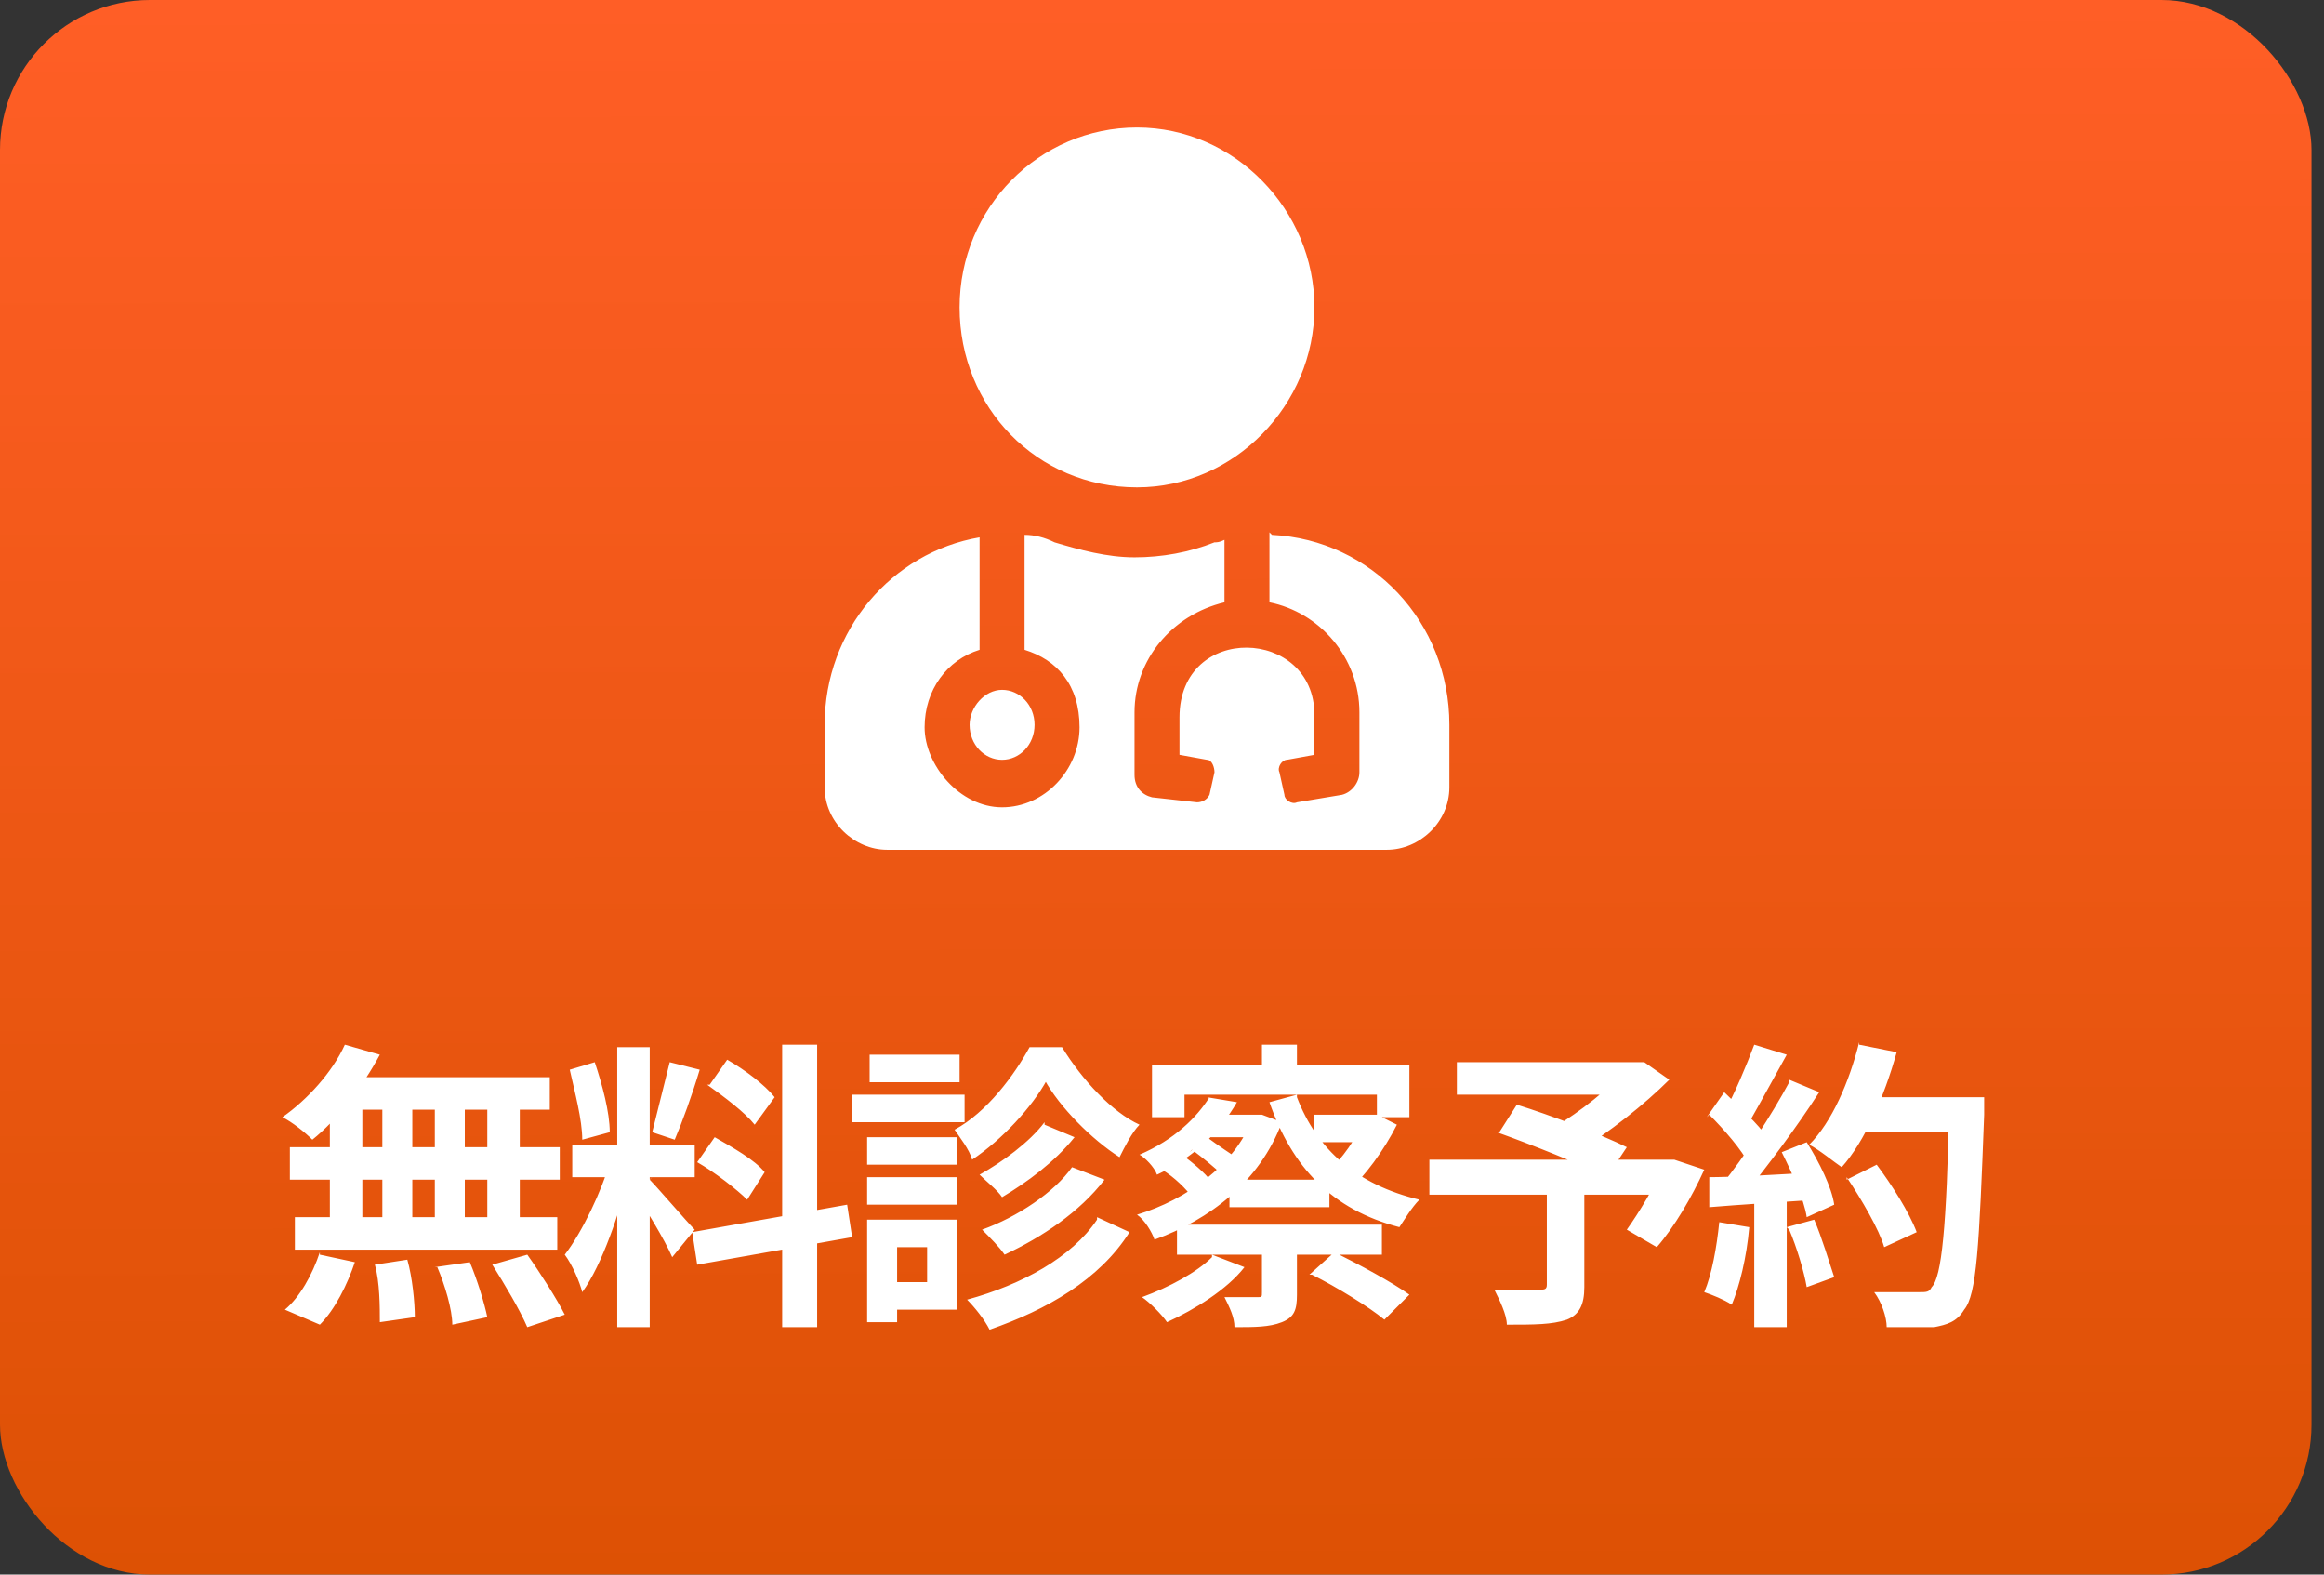
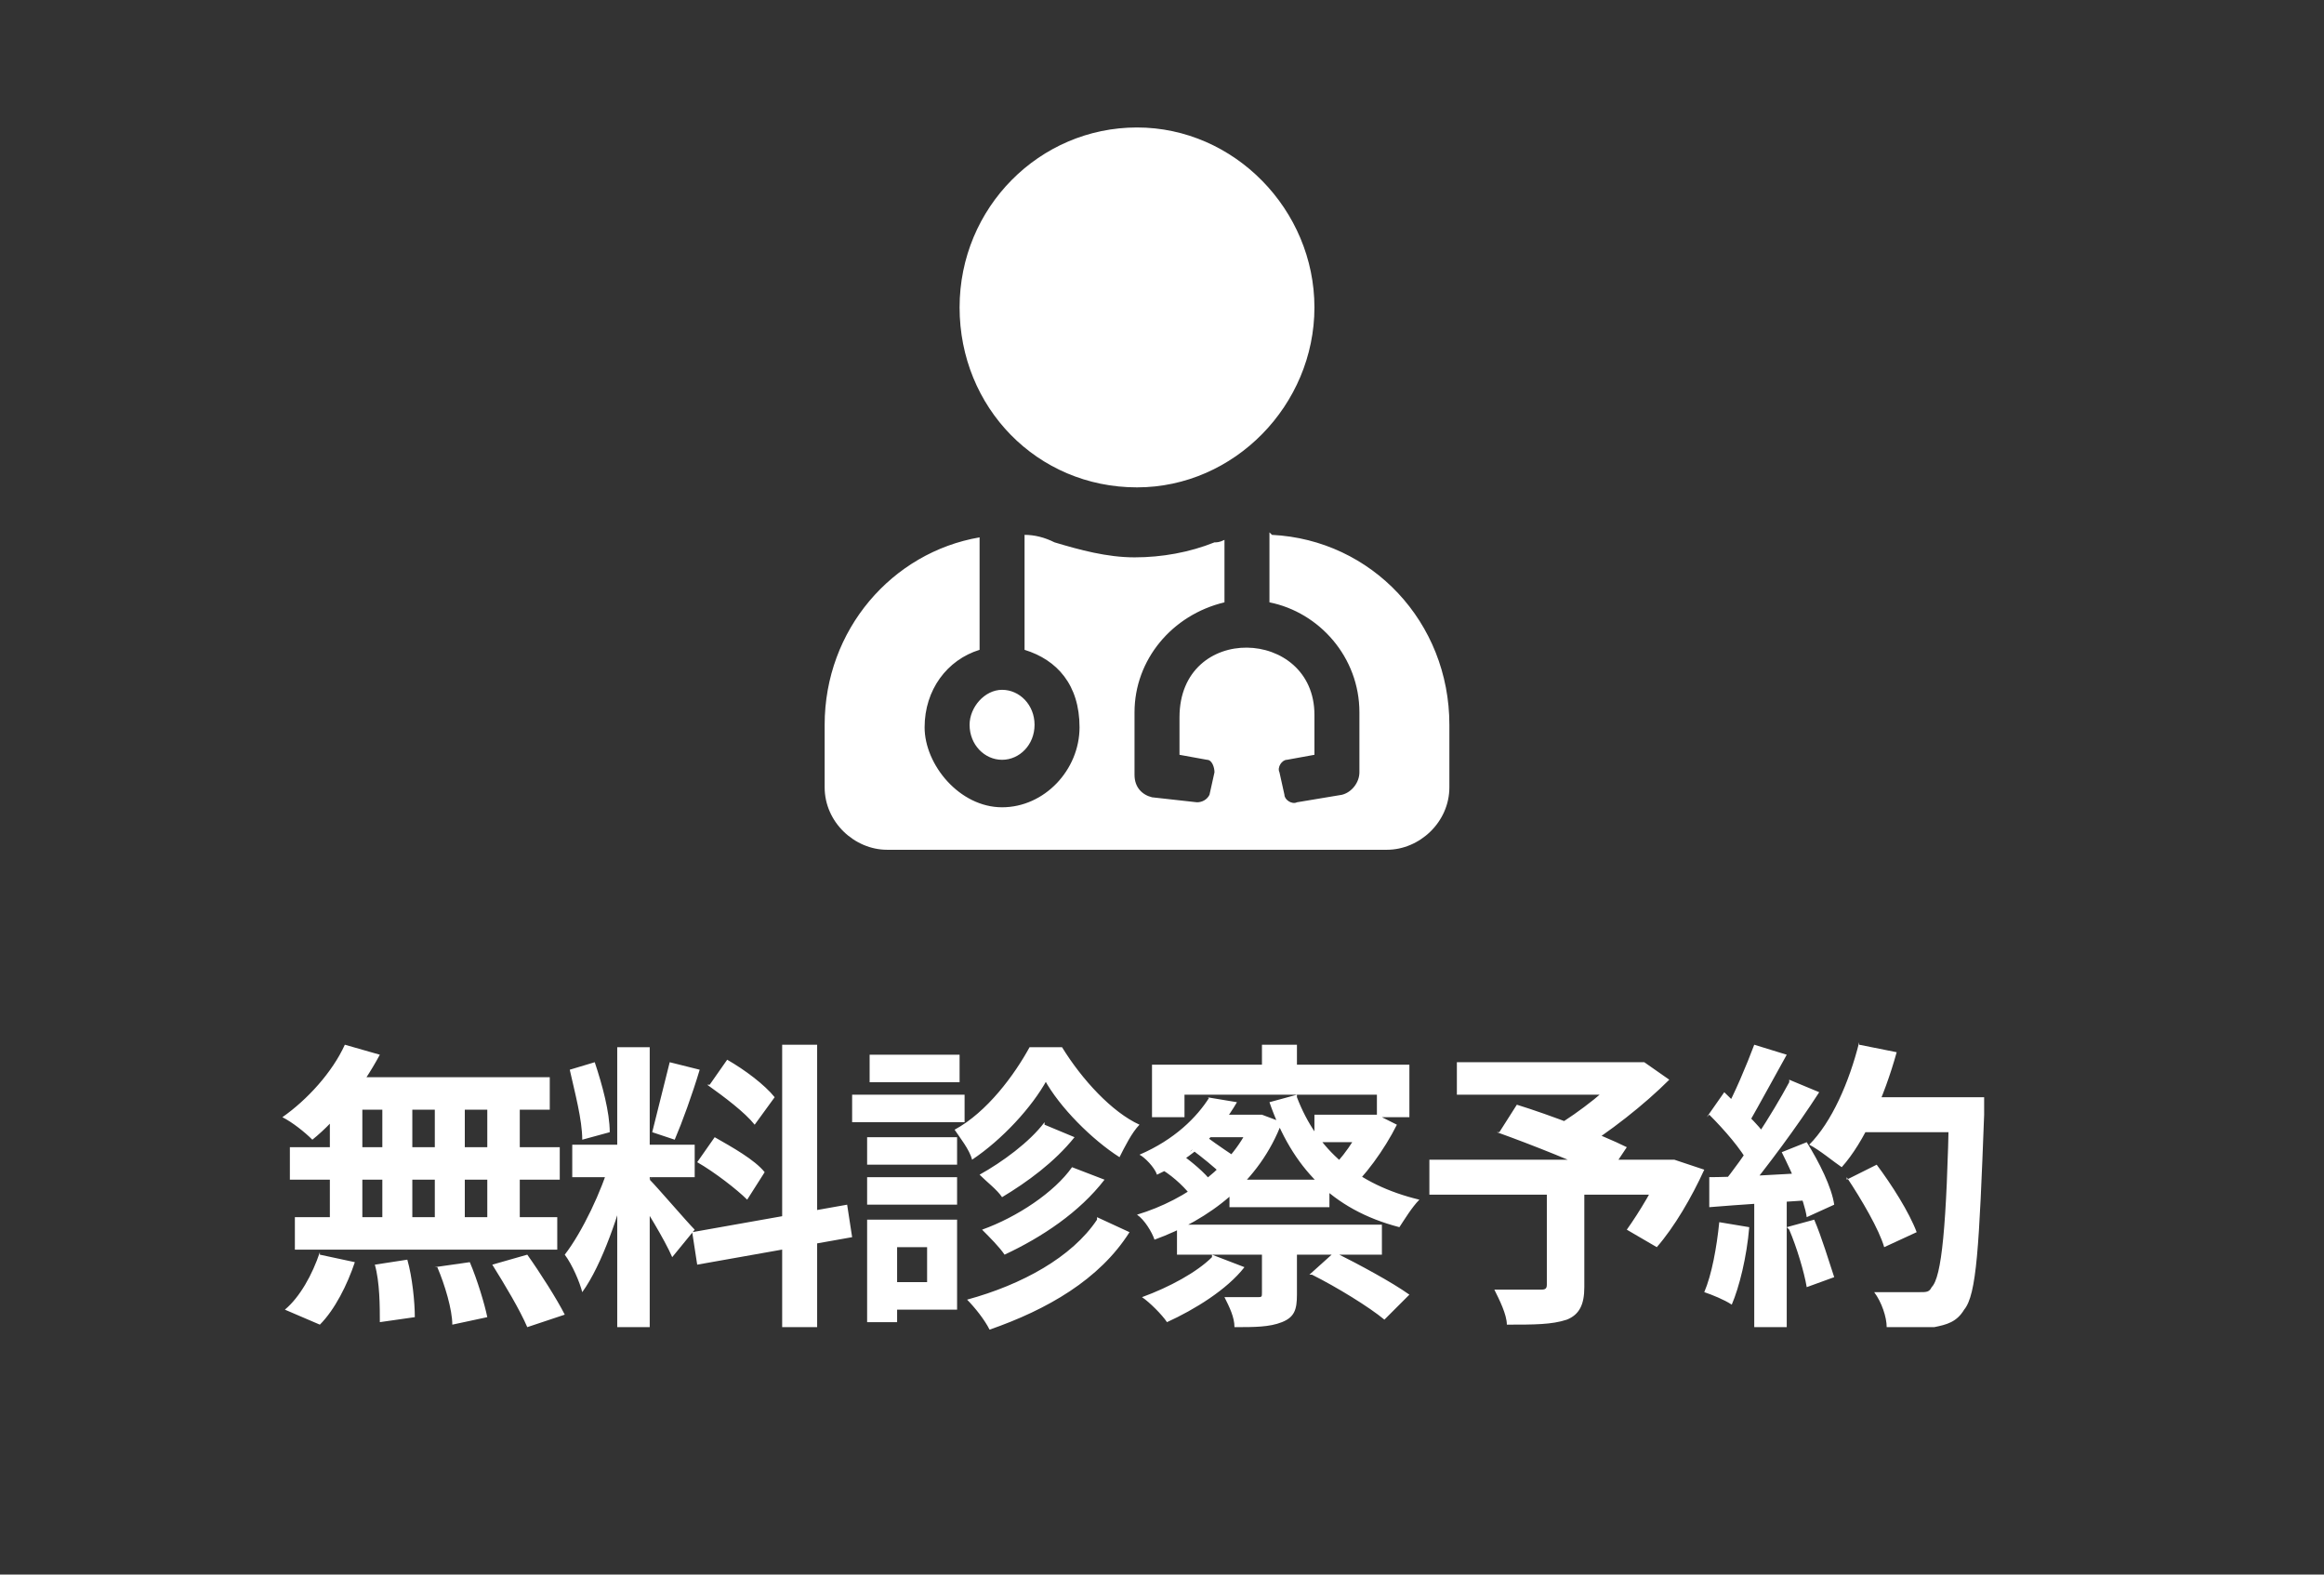
<svg xmlns="http://www.w3.org/2000/svg" id="_レイヤー_1" data-name="レイヤー_1" version="1.1" viewBox="0 0 93 63">
  <rect x="0" y="0" width="93" height="63" fill="#333333" stroke="none" />
  <defs>
    <style>
      .st0 {
        fill: #fff;
      }

      .st1 {
        fill: url(#_名称未設定グラデーション);
      }
    </style>
    <linearGradient id="_名称未設定グラデーション" data-name="名称未設定グラデーション" x1="46.2" y1="63.9" x2="46.3" y2=".9" gradientTransform="translate(0 63.9) scale(1 -1)" gradientUnits="userSpaceOnUse">
      <stop offset="0" stop-color="#ff5e26" />
      <stop offset="1" stop-color="#dd5104" />
    </linearGradient>
  </defs>
-   <rect class="st1" y="0" width="92.5" height="63" rx="6" ry="6" />
  <path class="st0" d="M45.5,19.5c-4,0-7.1-3.2-7.1-7.2s3.2-7.2,7.1-7.2,7.1,3.3,7.1,7.2-3.2,7.2-7.1,7.2ZM38.8,29c0-.7.6-1.4,1.3-1.4s1.3.6,1.3,1.4-.6,1.4-1.3,1.4-1.3-.6-1.3-1.4ZM50.9,21.4c4,.2,7.1,3.5,7.1,7.6v2.5c0,1.4-1.2,2.5-2.5,2.5h-20c-1.3,0-2.5-1.1-2.5-2.5v-2.5c0-3.8,2.7-6.9,6.2-7.5v4.5c-1.3.4-2.2,1.6-2.2,3.1s1.4,3.2,3.1,3.2,3.1-1.5,3.1-3.2-.9-2.7-2.2-3.1v-4.6c.4,0,.8.1,1.2.3,1,.3,2.1.6,3.2.6s2.2-.2,3.2-.6c.1,0,.2,0,.4-.1v2.5c-2.1.5-3.6,2.3-3.6,4.4v2.5c0,.5.3.8.7.9l1.8.2c.2,0,.4-.1.5-.3l.2-.9c0-.2-.1-.5-.3-.5l-1.1-.2v-1.5c0-3.8,5.4-3.6,5.4-.1v1.6l-1.1.2c-.2,0-.4.3-.3.5l.2.9c0,.2.3.4.5.3l1.8-.3c.4-.1.7-.5.7-.9v-2.4c0-2.2-1.6-4-3.6-4.4v-2.8Z" />
  <path class="st0" d="M13.8,41.8l1.4.4c-.7,1.3-1.7,2.6-2.7,3.4-.3-.3-.8-.7-1.2-.9,1-.7,2-1.8,2.5-2.9ZM13.7,43.1h8.3v1.3h-8.6l.3-1.3ZM11.6,45.9h10.8v1.3h-10.8v-1.3ZM11.8,48.7h10.5v1.3h-10.5v-1.3ZM15.3,43.5h1.2v5.8h-1.2v-5.8ZM13.2,43.5h1.3v5.8h-1.3v-5.8ZM17.4,43.5h1.2v5.8h-1.2v-5.8ZM19.5,43.5h1.3v5.8h-1.3v-5.8ZM15,50.6l1.3-.2c.2.7.3,1.7.3,2.3l-1.4.2c0-.6,0-1.6-.2-2.3ZM17.4,50.7l1.4-.2c.3.7.6,1.7.7,2.2l-1.4.3c0-.6-.3-1.6-.6-2.3ZM19.7,50.6l1.4-.4c.5.7,1.2,1.8,1.5,2.4l-1.5.5c-.3-.7-.9-1.7-1.4-2.5ZM12.8,50.2l1.4.3c-.3.9-.8,1.9-1.4,2.5l-1.4-.6c.6-.5,1.1-1.4,1.4-2.3ZM24.7,41.9h1.3v11.2h-1.3v-11.2ZM22.9,45.8h4.9v1.3h-4.9v-1.3ZM24.4,46.5l.8.4c-.4,1.6-1.1,3.7-1.9,4.8-.1-.4-.4-1.1-.7-1.5.7-.9,1.5-2.6,1.8-3.7ZM26,47.2c.3.3,1.5,1.7,1.8,2l-.9,1.1c-.3-.7-1.1-2-1.5-2.6l.7-.6ZM22.8,42.8l1-.3c.3.9.6,2,.6,2.8l-1.1.3c0-.8-.3-1.9-.5-2.8ZM26.8,42.5l1.2.3c-.3,1-.7,2.1-1,2.8l-.9-.3c.2-.8.5-2,.7-2.8ZM31.3,41.8h1.4v11.3h-1.4v-11.3ZM27.7,49.3l6.2-1.1.2,1.3-6.2,1.1-.2-1.3ZM28.4,43.4l.7-1c.7.4,1.5,1,1.9,1.5l-.8,1.1c-.4-.5-1.2-1.1-1.9-1.6ZM27.9,46.5l.7-1c.7.4,1.6.9,2,1.4l-.7,1.1c-.4-.4-1.3-1.1-2-1.5ZM41.9,43.2c-.6,1.1-1.8,2.4-3,3.2-.1-.4-.5-.9-.7-1.2,1.3-.7,2.4-2.2,3-3.3h1.3c.8,1.3,2,2.6,3.1,3.1-.3.3-.6.9-.8,1.3-1.1-.7-2.4-2-3-3.1ZM41.8,45l1.2.5c-.8,1-1.9,1.8-2.9,2.4-.2-.3-.6-.6-.9-.9.9-.5,2-1.3,2.6-2.1ZM42.9,46.7l1.3.5c-1,1.3-2.5,2.3-4,3-.2-.3-.6-.7-.9-1,1.4-.5,2.9-1.5,3.6-2.5ZM43.9,48.7l1.3.6c-1.2,1.9-3.3,3.1-5.6,3.9-.2-.4-.6-.9-.9-1.2,2.2-.6,4.2-1.7,5.2-3.2ZM34.7,45.5h3.6v1.1h-3.6v-1.1ZM34.8,42.2h3.6v1.1h-3.6v-1.1ZM34.7,47.1h3.6v1.1h-3.6v-1.1ZM34.1,43.8h4.5v1.1h-4.5v-1.1ZM35.3,48.8h3v3.6h-3v-1.1h1.8v-1.4h-1.8v-1.1ZM34.7,48.8h1.2v4.1h-1.2v-4.1ZM48.3,43.9l1.2.2c-.7,1.2-1.7,2.2-3.2,2.9-.1-.3-.5-.7-.7-.8,1.4-.6,2.3-1.5,2.8-2.3ZM48.6,44.6h1.8v.9h-2.6l.7-.9ZM50.1,44.6h.4s.8.3.8.3c-.9,2.4-2.9,3.9-5.1,4.7-.1-.3-.4-.8-.7-1,2-.6,3.9-2,4.6-3.8v-.2ZM52.6,44.6h2.6v1.1h-2.6v-1.1ZM49.2,47.2h4v1.1h-4v-1.1ZM47.1,49h8.2v1.2h-8.2v-1.2ZM51.9,43.9c.8,2.1,2.4,3.5,4.9,4.1-.3.3-.6.8-.8,1.1-2.7-.7-4.3-2.4-5.2-5l1.1-.3ZM50.5,49.6h1.4v2.2c0,.6-.1.9-.6,1.1-.5.2-1.1.2-1.9.2,0-.4-.2-.8-.4-1.2.5,0,1.1,0,1.3,0s.2,0,.2-.2v-2.2ZM48.5,50.2l1.3.5c-.7.9-2,1.7-3.1,2.2-.2-.3-.7-.8-1-1,1.1-.4,2.2-1,2.8-1.6ZM52.4,51l1-.9c1,.5,2.3,1.2,3,1.7l-1,1c-.6-.5-1.9-1.3-2.9-1.8ZM47.6,46.1l.7-.6c.4.3,1,.7,1.3.9l-.7.6c-.3-.3-.8-.7-1.2-1ZM46.5,46.8l.8-.6c.4.3.9.7,1.2,1.1l-.8.6c-.2-.3-.7-.8-1.2-1.1ZM54.6,44.6h.5c0,0,.8.4.8.4-.5,1-1.3,2.1-2,2.7-.2-.3-.5-.6-.8-.8.6-.5,1.2-1.4,1.5-2.1v-.2ZM50.5,41.8h1.4v1.6h-1.4v-1.6ZM46,42.6h10.4v2.1h-1.3v-.9h-7.7v.9h-1.3v-2.1ZM61.9,47.5h1.5v4c0,.7-.2,1.1-.7,1.3-.6.2-1.3.2-2.4.2,0-.4-.3-1-.5-1.4.7,0,1.6,0,1.8,0,.2,0,.3,0,.3-.2v-4ZM58.3,42.5h7.4v1.3h-7.4v-1.3ZM65.1,42.5h.7c0,0,1,.7,1,.7-1,1-2.4,2.1-3.7,2.9-.2-.3-.6-.7-.9-1,1-.6,2.3-1.6,2.8-2.3v-.3ZM57.2,46.4h9.8v1.4h-9.8v-1.4ZM60,45.3l.7-1.1c1.3.4,3.4,1.2,4.4,1.7l-.8,1.2c-1-.5-3-1.3-4.4-1.8ZM66.5,46.4h.5c0,0,1.2.4,1.2.4-.5,1.1-1.2,2.3-1.9,3.1l-1.2-.7c.5-.7,1.1-1.7,1.5-2.6v-.2ZM73.9,47.2l1.2-.6c.6.8,1.3,1.9,1.6,2.7l-1.3.6c-.2-.7-.9-1.9-1.5-2.8ZM74.3,43.9h4.3v1.4h-4.3v-1.4ZM78,43.9h1.4s0,.5,0,.7c-.2,5.3-.3,7.2-.8,7.8-.3.5-.7.6-1.2.7-.4,0-1.2,0-1.9,0,0-.4-.2-1-.5-1.4.8,0,1.5,0,1.8,0s.4,0,.5-.2c.4-.4.6-2.4.7-7.3v-.3ZM74.4,41.8l1.5.3c-.5,1.8-1.3,3.6-2.2,4.6-.3-.2-.9-.7-1.3-.9.9-.9,1.6-2.5,2-4.1ZM70.2,41.8l1.3.4c-.5.9-1.1,2-1.5,2.7l-1-.4c.4-.7.9-1.9,1.2-2.7ZM71.6,43.2l1.2.5c-.9,1.4-2.1,3-3,4.1l-.9-.4c.9-1.1,2-2.8,2.7-4.1ZM68.3,44.7l.7-1c.6.6,1.4,1.3,1.7,1.8l-.7,1.1c-.3-.6-1-1.4-1.6-2ZM71.3,46.1l1-.4c.5.8,1,1.8,1.1,2.5l-1.1.5c-.1-.7-.6-1.8-1-2.6ZM68.3,47.1c1.1,0,2.8-.1,4.4-.2v1.1c-1.5.1-3.1.2-4.3.3v-1.2ZM71.5,49.1l1.1-.3c.3.7.6,1.7.8,2.3l-1.1.4c-.1-.6-.4-1.6-.7-2.3ZM68.8,48.9l1.2.2c-.1,1.2-.4,2.4-.7,3.1-.3-.2-.8-.4-1.1-.5.3-.7.5-1.8.6-2.8ZM70.2,47.7h1.3v5.4h-1.3v-5.4Z" />
</svg>